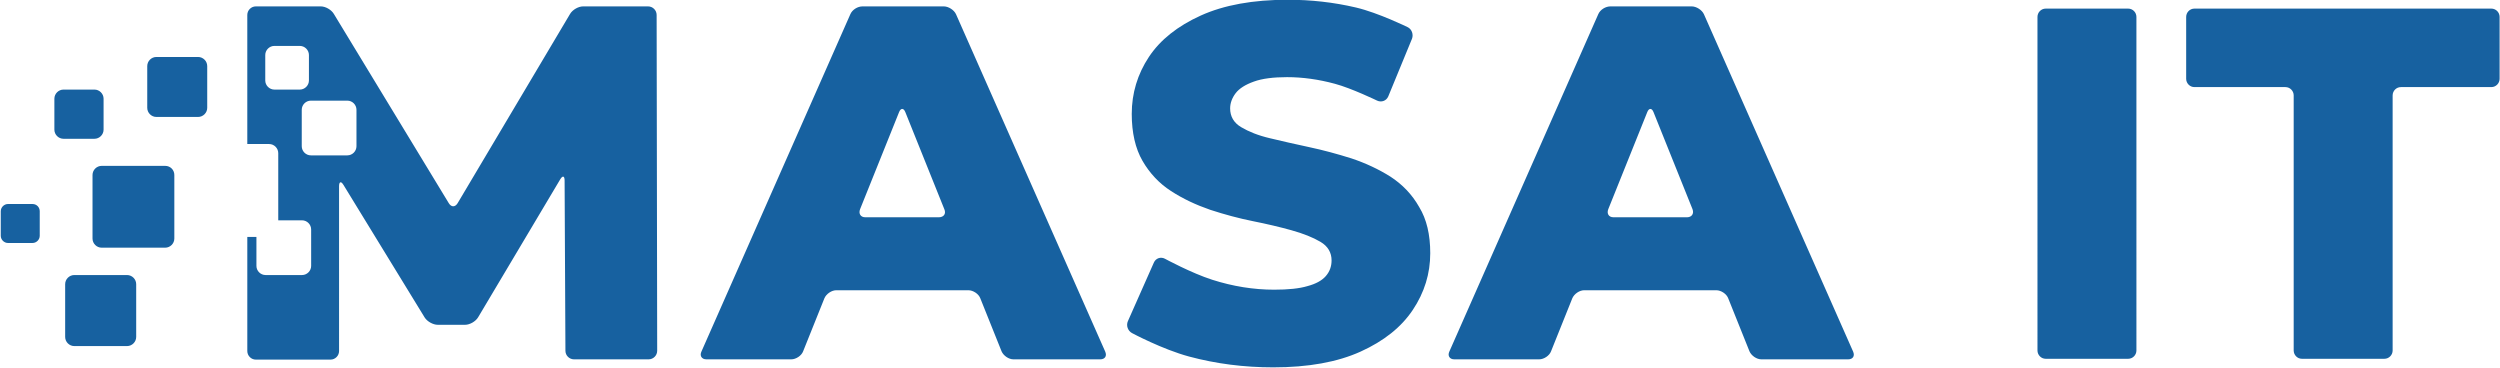
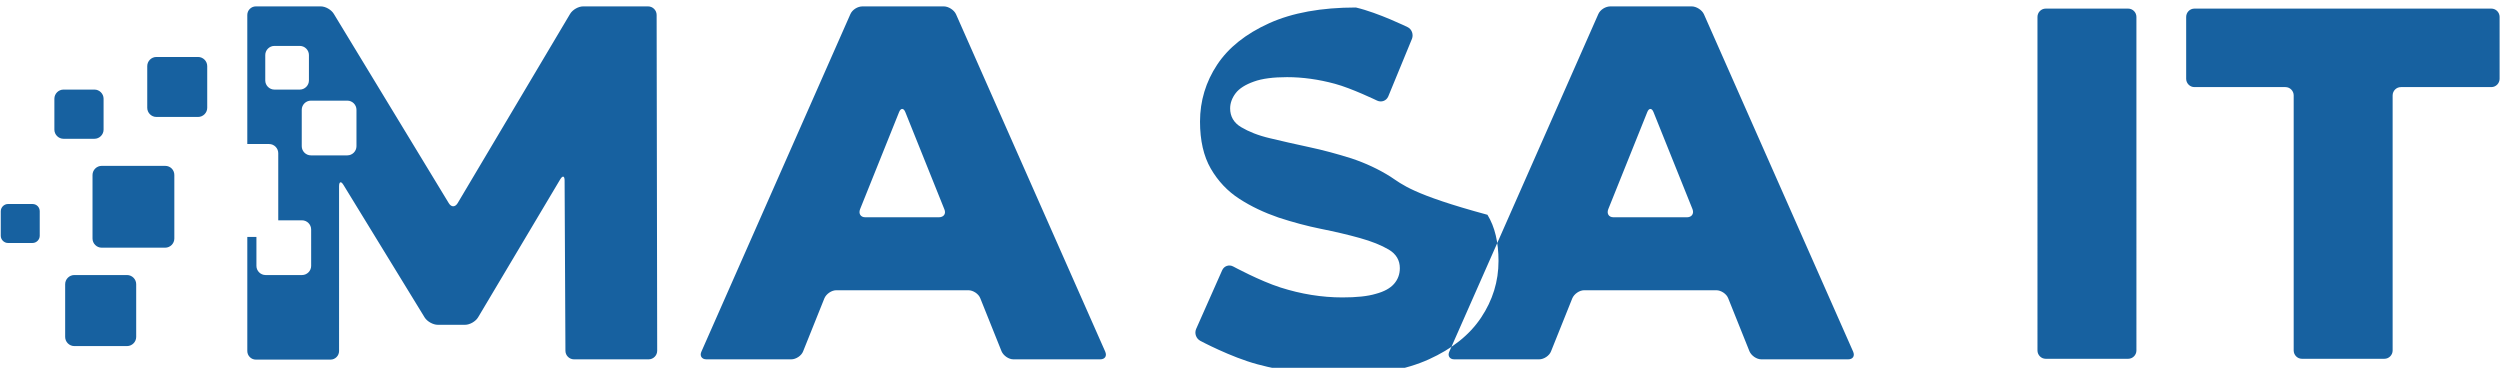
<svg xmlns="http://www.w3.org/2000/svg" viewBox="0 0 900 132.4">
  <g id="Ebene_1" transform="matrix(0.995, 0, 0, 0.995, 586.926, -186.516)">
    <g id="Ebene_1_00000138552779624303192420000010570277151808026530_" transform="matrix(1, 0, 0, 1, -989.5, -153.534)">
-       <path class="st0" d="M448.9,443.8v19.1c0,1.8-1.5,3.3-3.3,3.3h-19.1c-1.8,0-3.3-1.5-3.3-3.3v-19.1c0-1.8,1.5-3.3,3.3-3.3h19.1 C447.4,440.5,448.9,442,448.9,443.8z M411.4,414.8h-8.9c-1.4,0-2.6,1.2-2.6,2.6v8.9c0,1.4,1.2,2.6,2.6,2.6h8.9 c1.4,0,2.6-1.2,2.6-2.6v-8.9C414,416,412.9,414.8,411.4,414.8z M459.4,401h-23c-1.8,0-3.3,1.5-3.3,3.3v23c0,1.8,1.5,3.3,3.3,3.3h23 c1.8,0,3.3-1.5,3.3-3.3v-23C462.7,402.5,461.3,401,459.4,401z M437.1,387.9v-11.2c0-1.8-1.5-3.3-3.3-3.3h-11.2 c-1.8,0-3.3,1.5-3.3,3.3v11.2c0,1.8,1.5,3.3,3.3,3.3h11.2C435.6,391.2,437.1,389.7,437.1,387.9z M471.3,361.6h-15.1 c-1.8,0-3.3,1.5-3.3,3.3V380c0,1.8,1.5,3.3,3.3,3.3h15.1c1.8,0,3.3-1.5,3.3-3.3v-15.1C474.6,363.1,473.1,361.6,471.3,361.6z M902.7,404.9c-4.3-2.7-9-4.9-14.1-6.6c-5.1-1.6-10.2-3-15.4-4.1s-9.9-2.2-14.1-3.2c-4.3-1-7.7-2.4-10.4-4s-4-3.9-4-6.8 c0-1.9,0.7-3.8,2-5.5s3.5-3.1,6.6-4.2c3-1.1,7.1-1.6,12-1.6c5.6,0,11.4,0.8,17.3,2.4c6,1.6,15.3,6.1,15.3,6.1 c1.5,0.7,3.3,0.1,4-1.5l8.6-20.9c0.6-1.6-0.1-3.5-1.6-4.2c0,0-10.6-5.2-18.7-7.1c-8.1-1.9-16.3-2.8-24.7-2.8 c-12.5,0-23,1.9-31.4,5.7c-8.4,3.8-14.7,8.8-18.8,15s-6.2,13.1-6.2,20.6c0,6.8,1.3,12.5,3.9,17c2.6,4.5,6.1,8.2,10.3,10.9 c4.3,2.8,9,5,14.2,6.8c5.2,1.7,10.4,3.1,15.4,4.1s9.7,2.1,14,3.3c4.3,1.2,7.8,2.6,10.5,4.2s4,3.9,4,6.7c0,2.2-0.7,4.1-2.1,5.7 c-1.4,1.6-3.6,2.8-6.6,3.6c-3,0.9-7,1.3-12.1,1.3c-7.4,0-14.9-1.2-22.4-3.6s-17.1-7.6-17.1-7.6c-1.5-0.8-3.3-0.2-4,1.4l-9.4,21.2 c-0.7,1.6,0,3.5,1.5,4.3c0,0,11,5.9,20.7,8.5s19.8,3.9,30.4,3.9c12.7,0,23.2-1.9,31.6-5.7c8.4-3.8,14.7-8.8,18.9-15.1 c4.2-6.3,6.3-13.1,6.3-20.5c0-6.7-1.3-12.3-4-16.7C910.5,411.3,907,407.7,902.7,404.9z M637.2,346.4l0.2,121.5 c0,1.7-1.4,3.1-3.1,3.1h-27c-1.7,0-3.1-1.4-3.1-3.1l-0.3-61.6c0-1.7-0.7-1.9-1.6-0.4l-29.7,49.9c-0.9,1.5-3,2.7-4.7,2.7H558 c-1.7,0-3.8-1.2-4.7-2.6l-29.4-48c-0.9-1.5-1.6-1.2-1.6,0.5V468c0,1.7-1.4,3.1-3.1,3.1h-27c-1.7,0-3.1-1.4-3.1-3.1v-41.3h3.3v10.5 c0,1.8,1.5,3.3,3.3,3.3h13.2c1.8,0,3.3-1.5,3.3-3.3V424c0-1.8-1.5-3.3-3.3-3.3h-8.6v-24.3c0-1.8-1.5-3.3-3.3-3.3h-7.9v-46.7 c0-1.7,1.4-3.1,3.1-3.1h23.5c1.7,0,3.8,1.2,4.7,2.7l41.6,68.5c0.9,1.5,2.3,1.5,3.2,0l40.7-68.5c0.9-1.5,3-2.7,4.7-2.7h23.5 C635.8,343.3,637.2,344.7,637.2,346.4z M511.4,370.1v-9.2c0-1.8-1.5-3.3-3.3-3.3h-9.2c-1.8,0-3.3,1.5-3.3,3.3v9.2 c0,1.8,1.5,3.3,3.3,3.3h9.2C509.9,373.4,511.4,371.9,511.4,370.1z M528.6,380.7c0-1.8-1.5-3.3-3.3-3.3h-13.2 c-1.8,0-3.3,1.5-3.3,3.3v13.2c0,1.8,1.5,3.3,3.3,3.3h13.2c1.8,0,3.3-1.5,3.3-3.3V380.7z M1070.1,468.2c0.7,1.6-0.1,2.8-1.8,2.8 h-31.4c-1.7,0-3.6-1.3-4.3-2.9l-7.7-19.2c-0.6-1.6-2.6-2.9-4.3-2.9h-47.8c-1.7,0-3.6,1.3-4.3,2.9l-7.7,19.2 c-0.6,1.6-2.6,2.9-4.3,2.9h-30.7c-1.7,0-2.5-1.3-1.8-2.8l53.9-122.1c0.7-1.6,2.6-2.8,4.4-2.8h29.4c1.7,0,3.7,1.3,4.4,2.8 L1070.1,468.2z M1012,416.7l-14.1-35.1c-0.6-1.6-1.7-1.6-2.3,0l-14.1,35.1c-0.6,1.6,0.2,2.9,1.9,2.9h26.6 C1011.7,419.6,1012.6,418.3,1012,416.7z M799.5,468.2c0.7,1.6-0.1,2.8-1.8,2.8h-31.4c-1.7,0-3.6-1.3-4.3-2.9l-7.7-19.2 c-0.6-1.6-2.6-2.9-4.3-2.9h-47.8c-1.7,0-3.6,1.3-4.3,2.9l-7.7,19.2c-0.6,1.6-2.6,2.9-4.3,2.9h-30.7c-1.7,0-2.5-1.3-1.8-2.8 l53.9-122.1c0.7-1.6,2.6-2.8,4.4-2.8h29.4c1.7,0,3.7,1.3,4.4,2.8L799.5,468.2z M741.3,416.7l-14.1-35.1c-0.6-1.6-1.7-1.6-2.3,0 l-14.1,35.1c-0.6,1.6,0.2,2.9,1.9,2.9h26.6C741.1,419.6,742,418.3,741.3,416.7z M1136.8,467.8c0,1.6,1.3,3,3,3h29.8 c1.7,0,3-1.4,3-3V347.1c0-1.6-1.3-3-3-3h-29.8c-1.7,0-3,1.4-3,3V467.8z M1193.6,344.1c-1.7,0-3,1.4-3,3v22.4c0,1.6,1.3,3,3,3h32.9 c1.7,0,3,1.4,3,3v92.3c0,1.6,1.3,3,3,3h29.8c1.7,0,3-1.4,3-3v-92.3c0-1.6,1.3-3,3-3h32.7c1.7,0,3-1.4,3-3v-22.4c0-1.6-1.3-3-3-3 H1193.6z" style="fill: rgb(23, 97, 160);" />
+       <path class="st0" d="M448.9,443.8v19.1c0,1.8-1.5,3.3-3.3,3.3h-19.1c-1.8,0-3.3-1.5-3.3-3.3v-19.1c0-1.8,1.5-3.3,3.3-3.3h19.1 C447.4,440.5,448.9,442,448.9,443.8z M411.4,414.8h-8.9c-1.4,0-2.6,1.2-2.6,2.6v8.9c0,1.4,1.2,2.6,2.6,2.6h8.9 c1.4,0,2.6-1.2,2.6-2.6v-8.9C414,416,412.9,414.8,411.4,414.8z M459.4,401h-23c-1.8,0-3.3,1.5-3.3,3.3v23c0,1.8,1.5,3.3,3.3,3.3h23 c1.8,0,3.3-1.5,3.3-3.3v-23C462.7,402.5,461.3,401,459.4,401z M437.1,387.9v-11.2c0-1.8-1.5-3.3-3.3-3.3h-11.2 c-1.8,0-3.3,1.5-3.3,3.3v11.2c0,1.8,1.5,3.3,3.3,3.3h11.2C435.6,391.2,437.1,389.7,437.1,387.9z M471.3,361.6h-15.1 c-1.8,0-3.3,1.5-3.3,3.3V380c0,1.8,1.5,3.3,3.3,3.3h15.1c1.8,0,3.3-1.5,3.3-3.3v-15.1C474.6,363.1,473.1,361.6,471.3,361.6z M902.7,404.9c-4.3-2.7-9-4.9-14.1-6.6c-5.1-1.6-10.2-3-15.4-4.1s-9.9-2.2-14.1-3.2c-4.3-1-7.7-2.4-10.4-4s-4-3.9-4-6.8 c0-1.9,0.7-3.8,2-5.5s3.5-3.1,6.6-4.2c3-1.1,7.1-1.6,12-1.6c5.6,0,11.4,0.8,17.3,2.4c6,1.6,15.3,6.1,15.3,6.1 c1.5,0.7,3.3,0.1,4-1.5l8.6-20.9c0.6-1.6-0.1-3.5-1.6-4.2c0,0-10.6-5.2-18.7-7.1c-12.5,0-23,1.9-31.4,5.7c-8.4,3.8-14.7,8.8-18.8,15s-6.2,13.1-6.2,20.6c0,6.8,1.3,12.5,3.9,17c2.6,4.5,6.1,8.2,10.3,10.9 c4.3,2.8,9,5,14.2,6.8c5.2,1.7,10.4,3.1,15.4,4.1s9.7,2.1,14,3.3c4.3,1.2,7.8,2.6,10.5,4.2s4,3.9,4,6.7c0,2.2-0.7,4.1-2.1,5.7 c-1.4,1.6-3.6,2.8-6.6,3.6c-3,0.9-7,1.3-12.1,1.3c-7.4,0-14.9-1.2-22.4-3.6s-17.1-7.6-17.1-7.6c-1.5-0.8-3.3-0.2-4,1.4l-9.4,21.2 c-0.7,1.6,0,3.5,1.5,4.3c0,0,11,5.9,20.7,8.5s19.8,3.9,30.4,3.9c12.7,0,23.2-1.9,31.6-5.7c8.4-3.8,14.7-8.8,18.9-15.1 c4.2-6.3,6.3-13.1,6.3-20.5c0-6.7-1.3-12.3-4-16.7C910.5,411.3,907,407.7,902.7,404.9z M637.2,346.4l0.2,121.5 c0,1.7-1.4,3.1-3.1,3.1h-27c-1.7,0-3.1-1.4-3.1-3.1l-0.3-61.6c0-1.7-0.7-1.9-1.6-0.4l-29.7,49.9c-0.9,1.5-3,2.7-4.7,2.7H558 c-1.7,0-3.8-1.2-4.7-2.6l-29.4-48c-0.9-1.5-1.6-1.2-1.6,0.5V468c0,1.7-1.4,3.1-3.1,3.1h-27c-1.7,0-3.1-1.4-3.1-3.1v-41.3h3.3v10.5 c0,1.8,1.5,3.3,3.3,3.3h13.2c1.8,0,3.3-1.5,3.3-3.3V424c0-1.8-1.5-3.3-3.3-3.3h-8.6v-24.3c0-1.8-1.5-3.3-3.3-3.3h-7.9v-46.7 c0-1.7,1.4-3.1,3.1-3.1h23.5c1.7,0,3.8,1.2,4.7,2.7l41.6,68.5c0.9,1.5,2.3,1.5,3.2,0l40.7-68.5c0.9-1.5,3-2.7,4.7-2.7h23.5 C635.8,343.3,637.2,344.7,637.2,346.4z M511.4,370.1v-9.2c0-1.8-1.5-3.3-3.3-3.3h-9.2c-1.8,0-3.3,1.5-3.3,3.3v9.2 c0,1.8,1.5,3.3,3.3,3.3h9.2C509.9,373.4,511.4,371.9,511.4,370.1z M528.6,380.7c0-1.8-1.5-3.3-3.3-3.3h-13.2 c-1.8,0-3.3,1.5-3.3,3.3v13.2c0,1.8,1.5,3.3,3.3,3.3h13.2c1.8,0,3.3-1.5,3.3-3.3V380.7z M1070.1,468.2c0.7,1.6-0.1,2.8-1.8,2.8 h-31.4c-1.7,0-3.6-1.3-4.3-2.9l-7.7-19.2c-0.6-1.6-2.6-2.9-4.3-2.9h-47.8c-1.7,0-3.6,1.3-4.3,2.9l-7.7,19.2 c-0.6,1.6-2.6,2.9-4.3,2.9h-30.7c-1.7,0-2.5-1.3-1.8-2.8l53.9-122.1c0.7-1.6,2.6-2.8,4.4-2.8h29.4c1.7,0,3.7,1.3,4.4,2.8 L1070.1,468.2z M1012,416.7l-14.1-35.1c-0.6-1.6-1.7-1.6-2.3,0l-14.1,35.1c-0.6,1.6,0.2,2.9,1.9,2.9h26.6 C1011.7,419.6,1012.6,418.3,1012,416.7z M799.5,468.2c0.7,1.6-0.1,2.8-1.8,2.8h-31.4c-1.7,0-3.6-1.3-4.3-2.9l-7.7-19.2 c-0.6-1.6-2.6-2.9-4.3-2.9h-47.8c-1.7,0-3.6,1.3-4.3,2.9l-7.7,19.2c-0.6,1.6-2.6,2.9-4.3,2.9h-30.7c-1.7,0-2.5-1.3-1.8-2.8 l53.9-122.1c0.7-1.6,2.6-2.8,4.4-2.8h29.4c1.7,0,3.7,1.3,4.4,2.8L799.5,468.2z M741.3,416.7l-14.1-35.1c-0.6-1.6-1.7-1.6-2.3,0 l-14.1,35.1c-0.6,1.6,0.2,2.9,1.9,2.9h26.6C741.1,419.6,742,418.3,741.3,416.7z M1136.8,467.8c0,1.6,1.3,3,3,3h29.8 c1.7,0,3-1.4,3-3V347.1c0-1.6-1.3-3-3-3h-29.8c-1.7,0-3,1.4-3,3V467.8z M1193.6,344.1c-1.7,0-3,1.4-3,3v22.4c0,1.6,1.3,3,3,3h32.9 c1.7,0,3,1.4,3,3v92.3c0,1.6,1.3,3,3,3h29.8c1.7,0,3-1.4,3-3v-92.3c0-1.6,1.3-3,3-3h32.7c1.7,0,3-1.4,3-3v-22.4c0-1.6-1.3-3-3-3 H1193.6z" style="fill: rgb(23, 97, 160);" />
    </g>
    <g id="Ebene_2_00000142868627306778087140000011040849809765581484_" transform="matrix(1, 0, 0, 1, -989.5, -153.534)" />
  </g>
</svg>